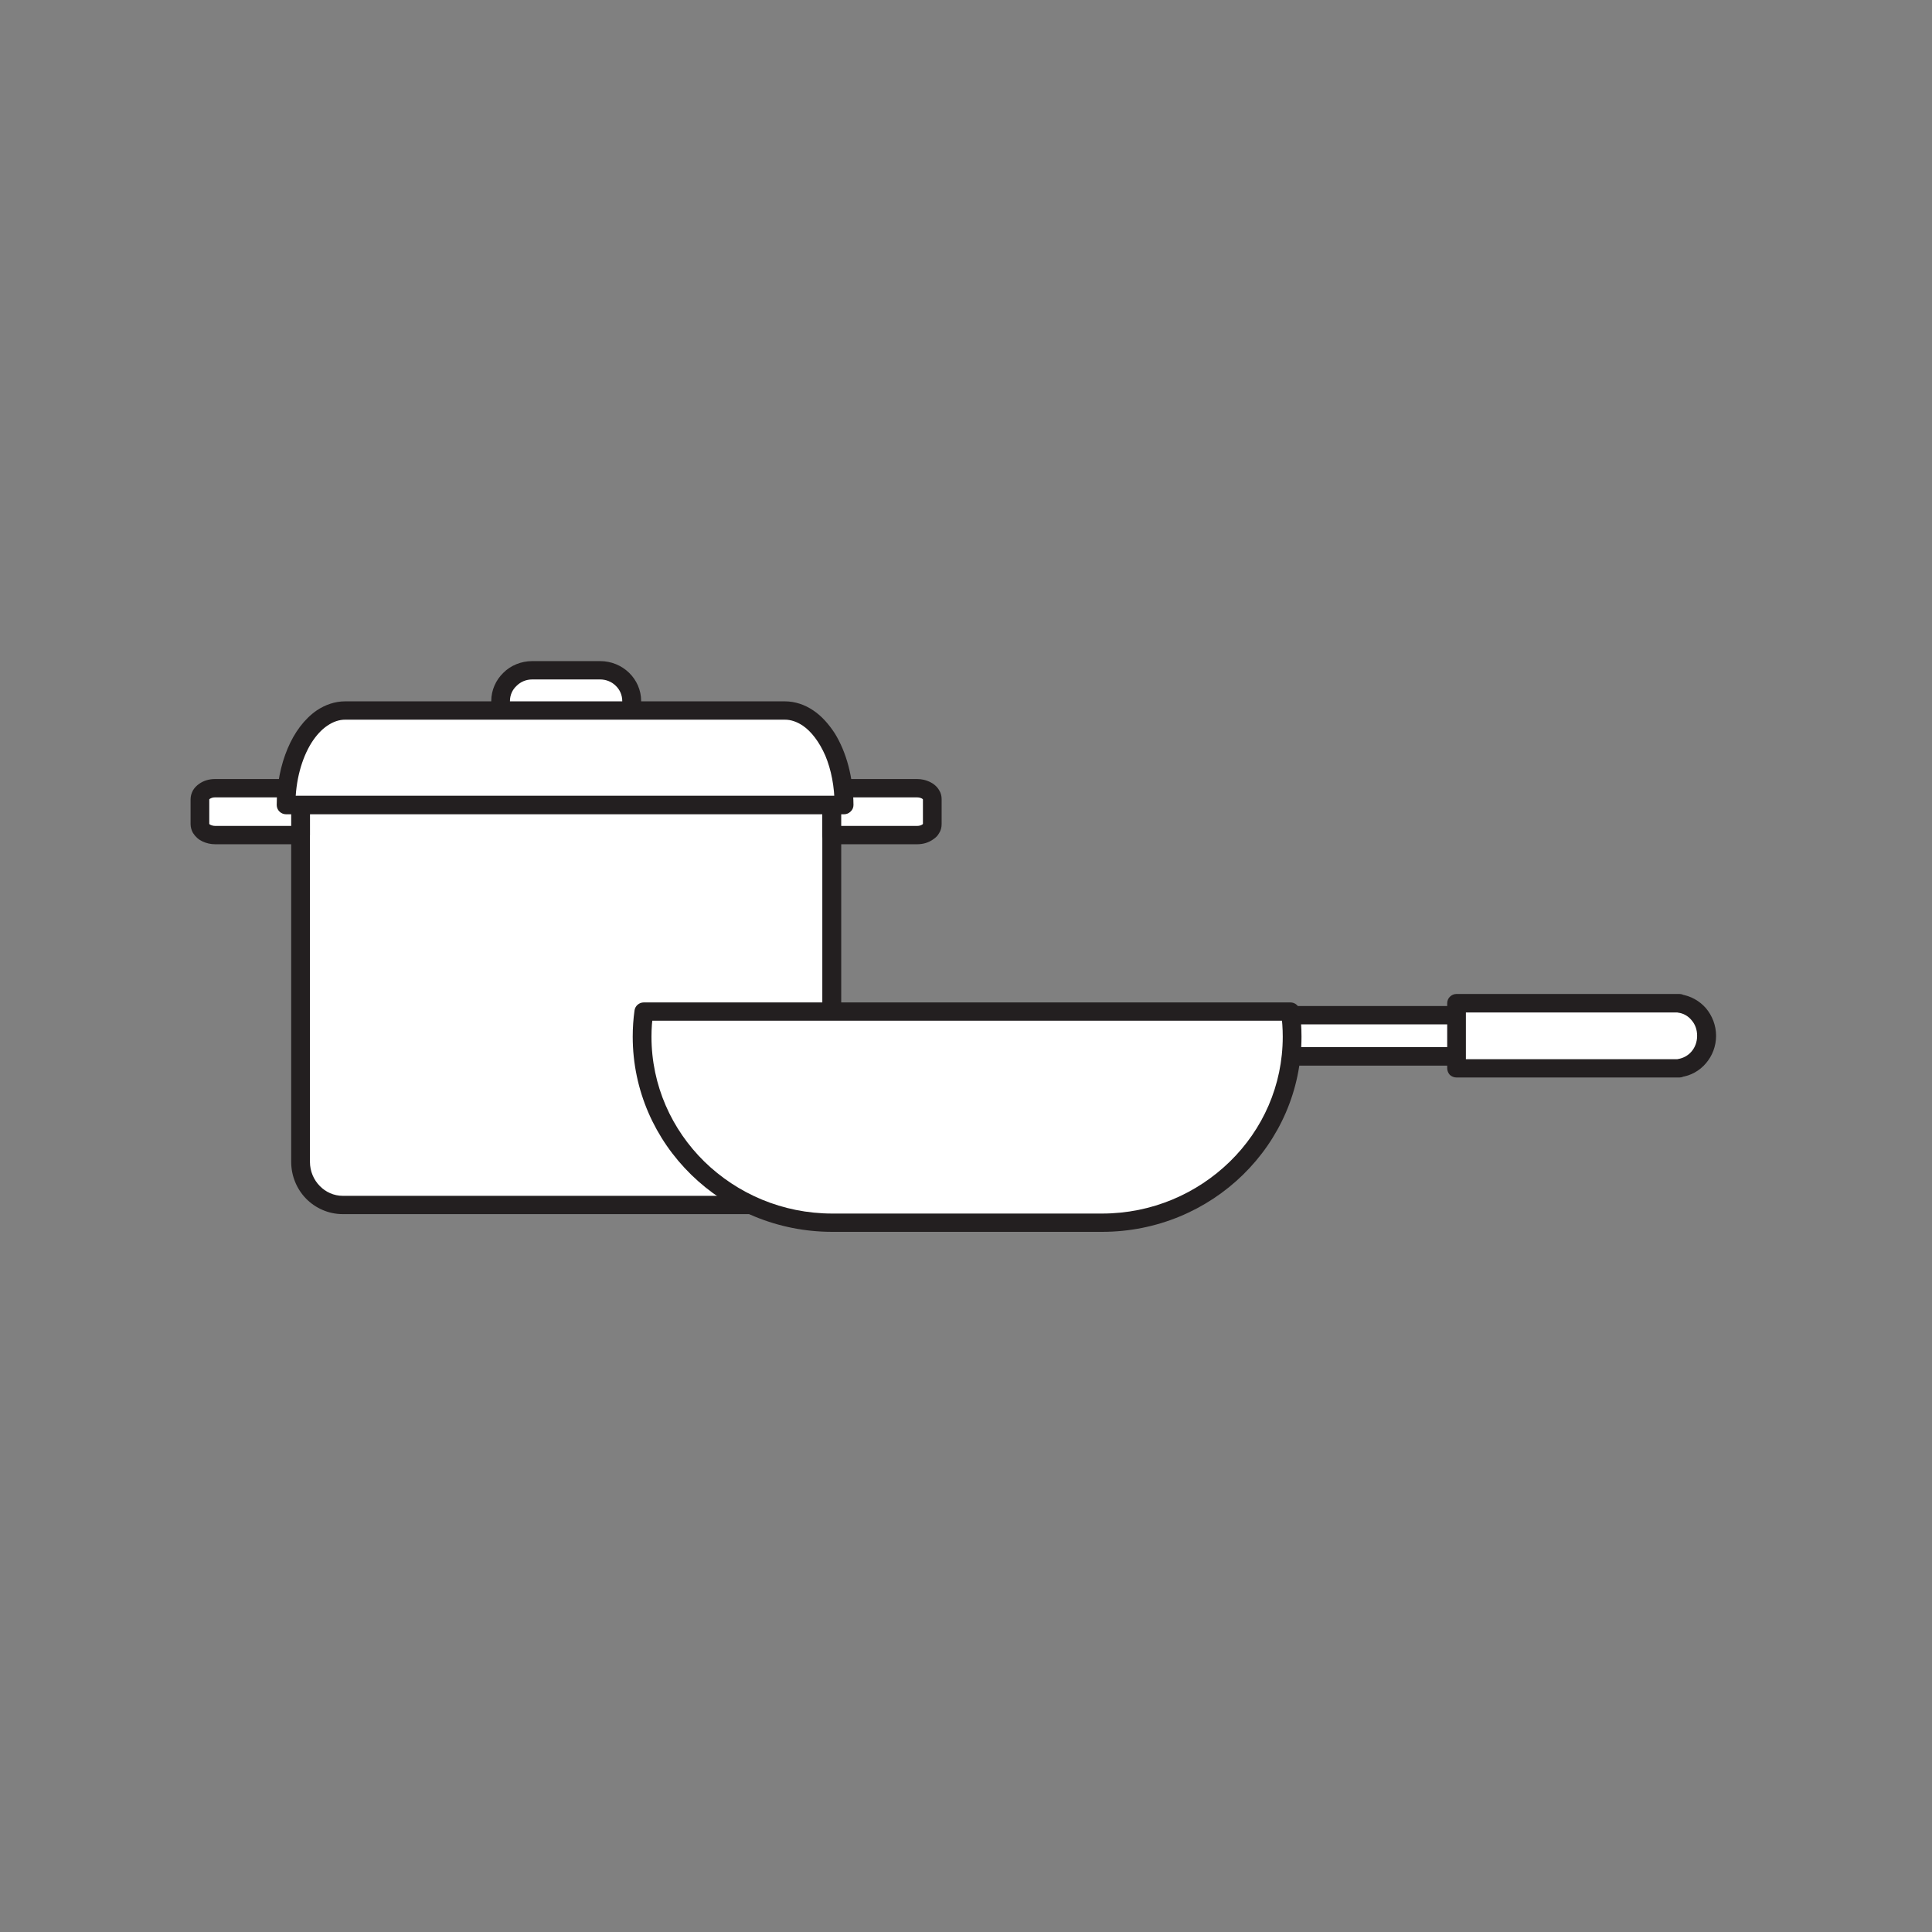
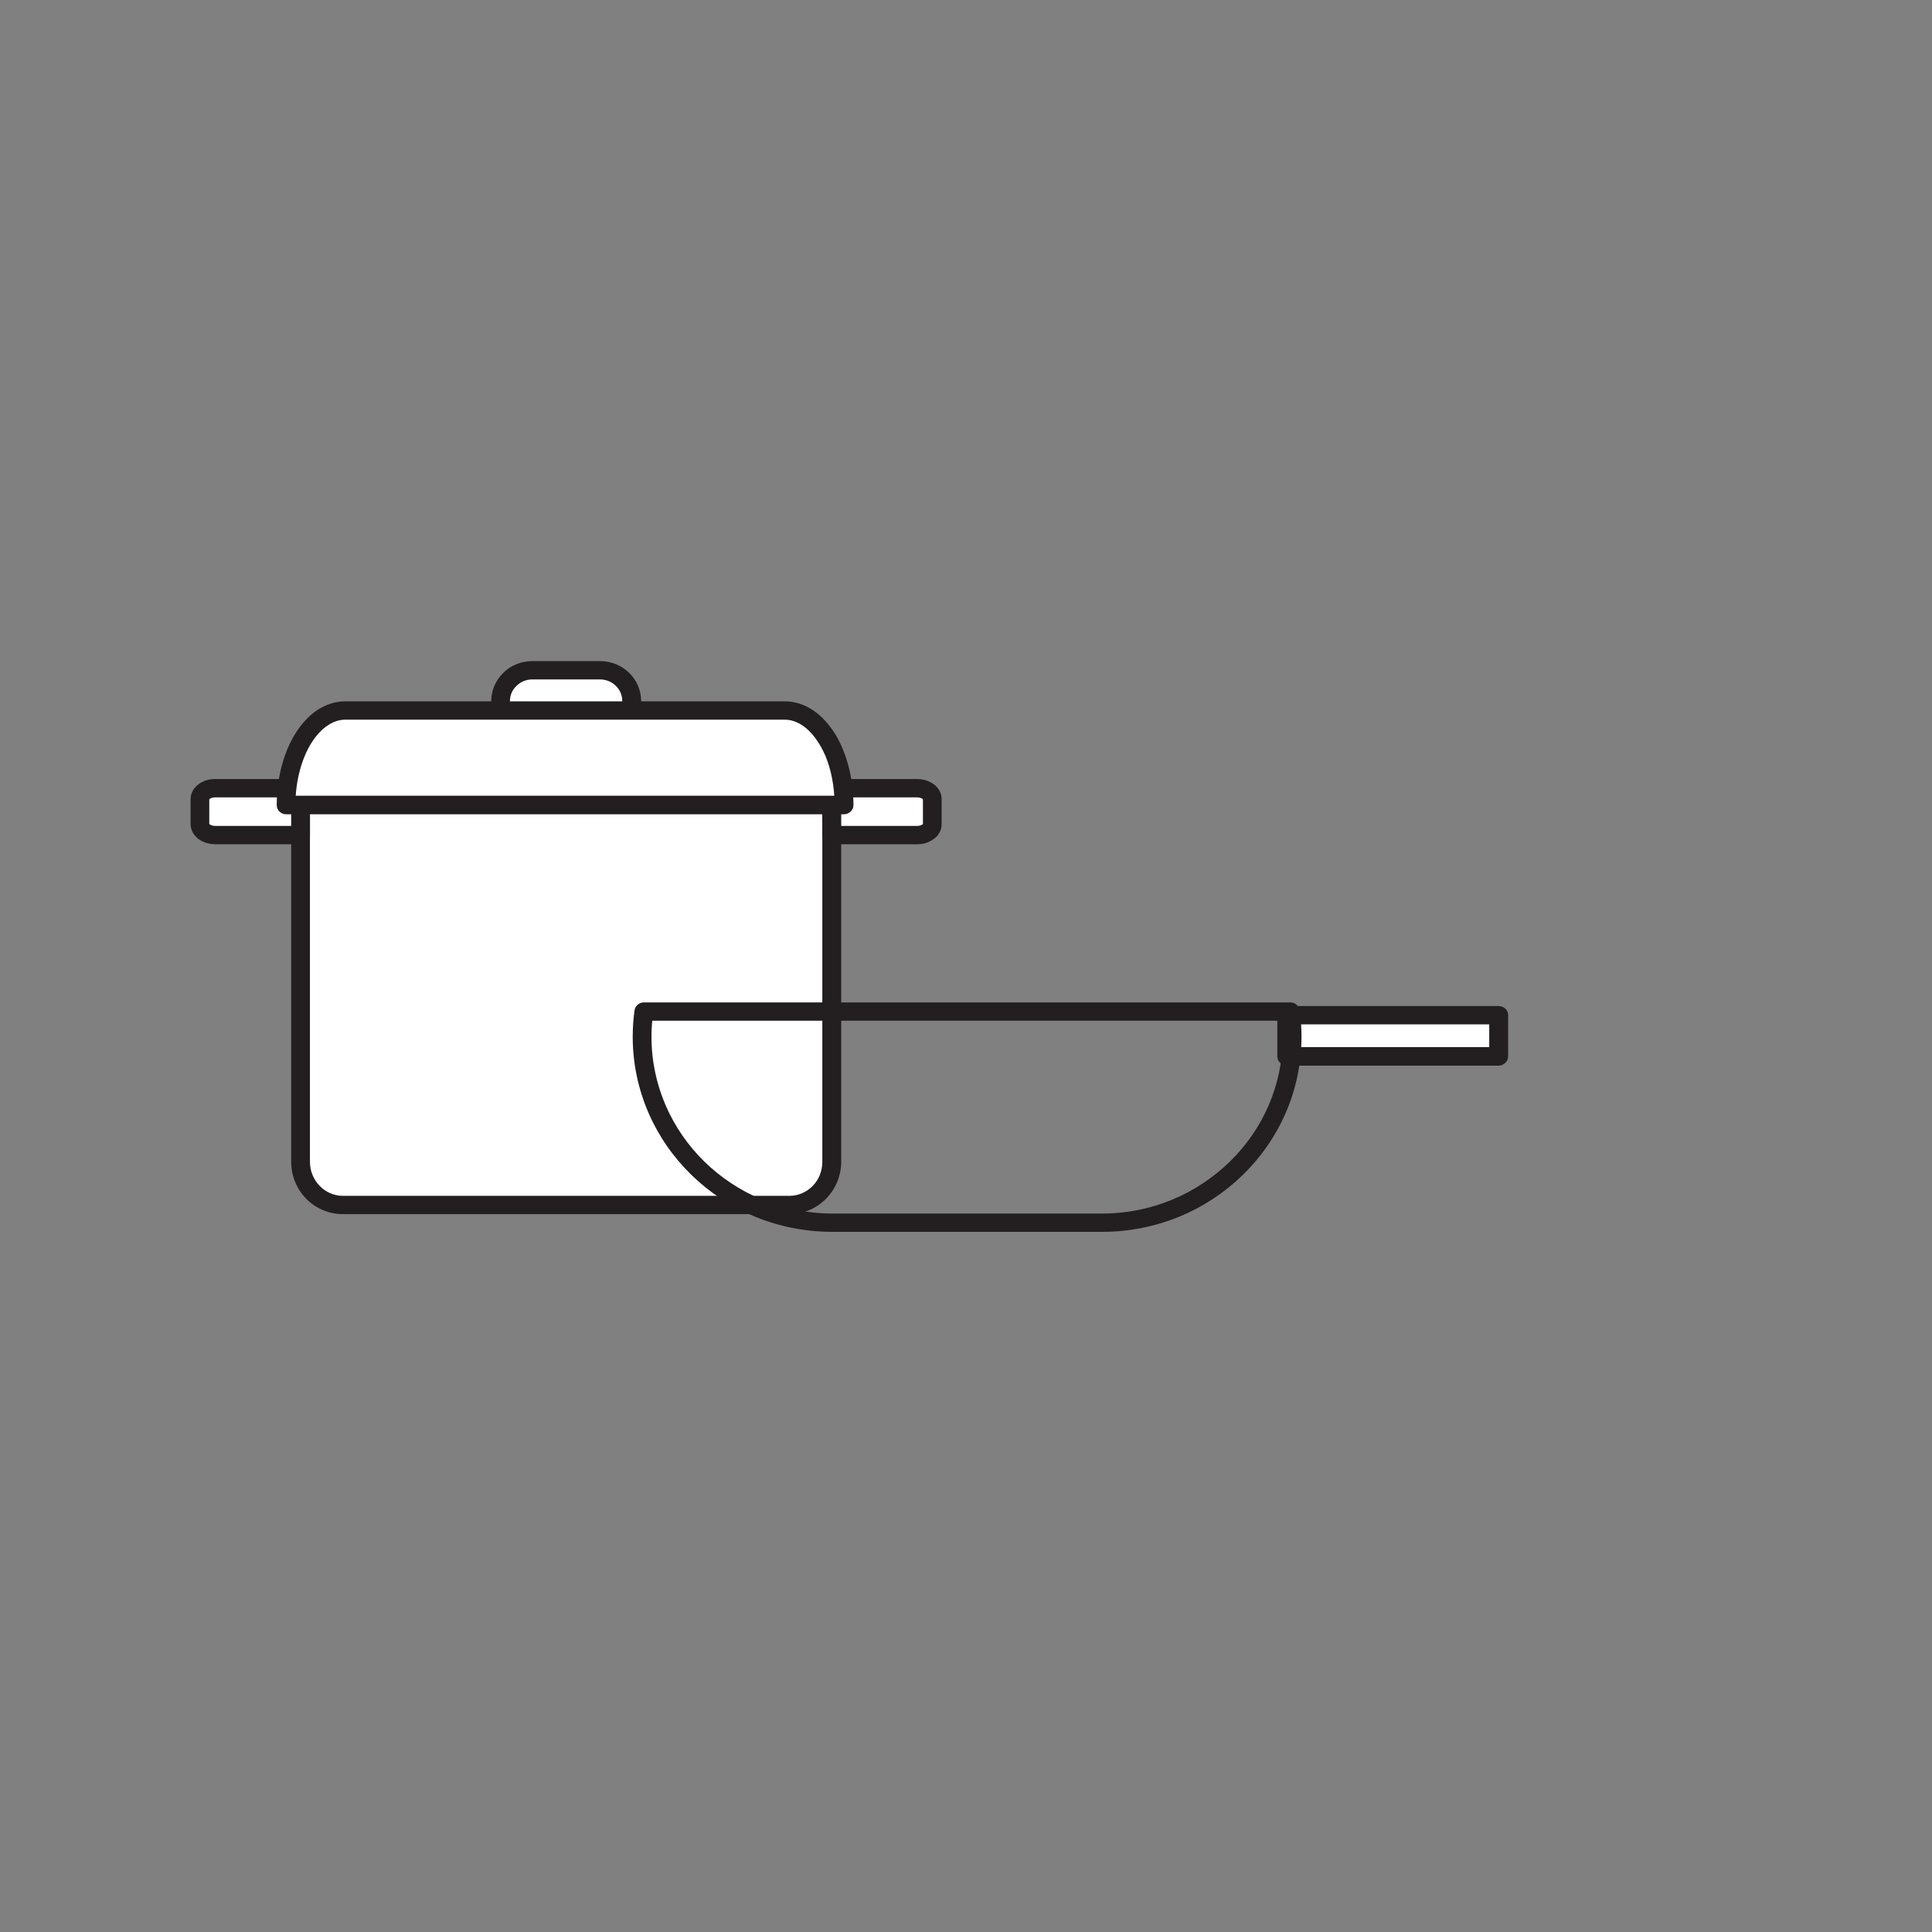
<svg xmlns="http://www.w3.org/2000/svg" width="50" zoomAndPan="magnify" viewBox="0 0 37.5 37.5" height="50" preserveAspectRatio="xMidYMid meet" version="1.0">
  <rect x="0" y="0" width="37.5" height="37.5" fill="#808080" stroke="none" />
  <defs>
    <clipPath id="4a3f32b01a">
      <path d="M 5 14 L 17 14 L 17 23.926 L 5 23.926 Z M 5 14 " clip-rule="nonzero" />
    </clipPath>
    <clipPath id="ba2881abbd">
      <path d="M 9 12.824 L 13 12.824 L 13 15 L 9 15 Z M 9 12.824 " clip-rule="nonzero" />
    </clipPath>
    <clipPath id="e507c03b12">
      <path d="M 3.699 15 L 6 15 L 6 17 L 3.699 17 Z M 3.699 15 " clip-rule="nonzero" />
    </clipPath>
    <clipPath id="957a9a5248">
      <path d="M 3.699 15 L 7 15 L 7 17 L 3.699 17 Z M 3.699 15 " clip-rule="nonzero" />
    </clipPath>
    <clipPath id="d3d2fcb0e2">
-       <path d="M 28 19 L 33.305 19 L 33.305 21 L 28 21 Z M 28 19 " clip-rule="nonzero" />
-     </clipPath>
+       </clipPath>
    <clipPath id="c71f682c24">
      <path d="M 12 19 L 26 19 L 26 23.926 L 12 23.926 Z M 12 19 " clip-rule="nonzero" />
    </clipPath>
  </defs>
  <g clip-path="url(#4a3f32b01a)">
    <path fill="#ffffff" d="M 16.145 22.551 C 16.145 23.012 15.777 23.387 15.324 23.387 L 6.652 23.387 C 6.199 23.387 5.832 23.012 5.832 22.551 L 5.832 15.348 C 5.832 14.883 6.199 14.512 6.652 14.512 L 15.324 14.512 C 15.777 14.512 16.145 14.883 16.145 15.348 L 16.145 22.551 " fill-opacity="1" fill-rule="nonzero" />
    <path fill="#231f20" d="M 16.145 22.551 L 15.961 22.551 C 15.961 22.734 15.891 22.902 15.773 23.02 C 15.656 23.137 15.5 23.211 15.324 23.211 L 6.652 23.211 C 6.48 23.211 6.32 23.137 6.207 23.02 C 6.09 22.902 6.016 22.734 6.016 22.551 L 6.016 15.348 C 6.016 15.16 6.09 14.996 6.207 14.879 C 6.32 14.758 6.48 14.688 6.652 14.688 L 15.324 14.688 C 15.5 14.688 15.656 14.758 15.773 14.879 C 15.891 14.996 15.961 15.16 15.961 15.348 L 15.961 22.551 L 16.328 22.551 L 16.328 15.348 C 16.328 15.07 16.215 14.816 16.035 14.633 C 15.855 14.449 15.605 14.332 15.324 14.332 L 6.652 14.332 C 6.375 14.332 6.121 14.449 5.941 14.633 C 5.762 14.816 5.652 15.07 5.652 15.348 L 5.652 22.551 C 5.652 22.828 5.762 23.082 5.941 23.266 C 6.121 23.449 6.375 23.566 6.652 23.566 L 15.324 23.566 C 15.605 23.566 15.855 23.449 16.035 23.266 C 16.215 23.082 16.328 22.828 16.328 22.551 L 16.145 22.551 " fill-opacity="1" fill-rule="nonzero" />
  </g>
  <path fill="#ffffff" d="M 12.262 13.609 C 12.262 13.941 11.984 14.211 11.648 14.211 L 10.332 14.211 C 9.992 14.211 9.715 13.941 9.715 13.609 C 9.715 13.277 9.992 13.008 10.332 13.008 L 11.648 13.008 C 11.984 13.008 12.262 13.277 12.262 13.609 " fill-opacity="1" fill-rule="nonzero" />
  <g clip-path="url(#ba2881abbd)">
    <path fill="#231f20" d="M 12.262 13.609 L 12.078 13.609 C 12.078 13.727 12.031 13.832 11.953 13.906 C 11.875 13.984 11.766 14.031 11.648 14.031 L 10.332 14.031 C 10.211 14.031 10.105 13.984 10.027 13.906 C 9.945 13.832 9.898 13.727 9.898 13.609 C 9.898 13.492 9.945 13.387 10.027 13.312 C 10.105 13.234 10.211 13.188 10.332 13.188 L 11.648 13.188 C 11.766 13.188 11.875 13.234 11.953 13.312 C 12.031 13.387 12.078 13.492 12.078 13.609 L 12.445 13.609 C 12.445 13.395 12.355 13.199 12.211 13.059 C 12.066 12.918 11.867 12.832 11.648 12.832 L 10.332 12.832 C 10.113 12.832 9.91 12.918 9.77 13.059 C 9.625 13.199 9.535 13.395 9.535 13.609 C 9.535 13.824 9.625 14.02 9.77 14.16 C 9.91 14.301 10.113 14.387 10.332 14.387 L 11.648 14.387 C 11.867 14.387 12.066 14.301 12.211 14.16 C 12.355 14.02 12.445 13.824 12.445 13.609 L 12.262 13.609 " fill-opacity="1" fill-rule="nonzero" />
  </g>
  <path fill="#ffffff" d="M 17.801 15.297 L 16.145 15.297 L 16.145 16.211 L 17.801 16.211 C 17.965 16.211 18.098 16.113 18.098 15.996 L 18.098 15.512 C 18.098 15.395 17.965 15.297 17.801 15.297 " fill-opacity="1" fill-rule="nonzero" />
  <path fill="#231f20" d="M 17.801 15.297 L 17.801 15.121 L 16.145 15.121 C 16.098 15.121 16.051 15.141 16.016 15.172 C 15.98 15.207 15.961 15.25 15.961 15.297 L 15.961 16.211 C 15.961 16.258 15.98 16.301 16.016 16.336 C 16.051 16.367 16.098 16.387 16.145 16.387 L 17.801 16.387 C 17.918 16.387 18.027 16.355 18.117 16.289 C 18.164 16.258 18.203 16.219 18.23 16.168 C 18.262 16.121 18.277 16.059 18.277 15.996 L 18.277 15.512 C 18.277 15.449 18.262 15.391 18.23 15.34 C 18.188 15.266 18.121 15.211 18.047 15.176 C 17.973 15.141 17.891 15.121 17.801 15.121 L 17.801 15.477 C 17.848 15.477 17.883 15.492 17.902 15.504 C 17.91 15.512 17.914 15.516 17.914 15.516 L 17.93 15.512 L 17.914 15.512 L 17.914 15.516 L 17.93 15.512 L 17.914 15.512 L 17.914 15.996 L 17.934 15.996 L 17.914 15.992 L 17.914 15.996 L 17.934 15.996 L 17.914 15.992 L 17.922 15.992 L 17.914 15.992 L 17.922 15.992 L 17.914 15.992 C 17.914 15.992 17.906 16.004 17.887 16.012 C 17.867 16.023 17.836 16.031 17.801 16.031 L 16.328 16.031 L 16.328 15.477 L 17.801 15.477 L 17.801 15.297 " fill-opacity="1" fill-rule="nonzero" />
  <g clip-path="url(#e507c03b12)">
    <path fill="#ffffff" d="M 4.176 15.297 L 5.832 15.297 L 5.832 16.211 L 4.176 16.211 C 4.016 16.211 3.883 16.113 3.883 15.996 L 3.883 15.512 C 3.883 15.395 4.016 15.297 4.176 15.297 " fill-opacity="1" fill-rule="nonzero" />
  </g>
  <g clip-path="url(#957a9a5248)">
    <path fill="#231f20" d="M 4.176 15.297 L 4.176 15.477 L 5.652 15.477 L 5.652 16.031 L 4.176 16.031 C 4.133 16.031 4.094 16.016 4.074 16.004 C 4.066 15.996 4.062 15.992 4.062 15.992 L 4.047 15.996 L 4.062 15.996 L 4.062 15.992 L 4.047 15.996 L 4.062 15.996 L 4.062 15.512 L 4.043 15.512 L 4.062 15.516 L 4.062 15.512 L 4.043 15.512 L 4.062 15.516 L 4.055 15.516 L 4.062 15.516 L 4.055 15.516 L 4.062 15.516 C 4.062 15.516 4.07 15.504 4.09 15.496 C 4.113 15.484 4.141 15.477 4.176 15.477 L 4.176 15.121 C 4.059 15.121 3.949 15.152 3.859 15.219 C 3.816 15.25 3.777 15.289 3.746 15.34 C 3.719 15.391 3.699 15.449 3.699 15.512 L 3.699 15.996 C 3.699 16.059 3.719 16.121 3.746 16.168 C 3.793 16.242 3.855 16.297 3.93 16.332 C 4.004 16.367 4.09 16.387 4.176 16.387 L 5.832 16.387 C 5.883 16.387 5.93 16.367 5.961 16.336 C 5.996 16.301 6.016 16.258 6.016 16.211 L 6.016 15.297 C 6.016 15.25 5.996 15.207 5.961 15.172 C 5.93 15.141 5.883 15.121 5.832 15.121 L 4.176 15.121 L 4.176 15.297 " fill-opacity="1" fill-rule="nonzero" />
  </g>
  <path fill="#ffffff" d="M 16.383 15.625 C 16.383 14.613 15.867 13.793 15.234 13.793 L 6.699 13.793 C 6.066 13.793 5.555 14.613 5.551 15.625 L 16.383 15.625 " fill-opacity="1" fill-rule="nonzero" />
  <path fill="#231f20" d="M 16.383 15.625 L 16.566 15.625 C 16.562 15.09 16.43 14.602 16.203 14.234 C 16.086 14.055 15.949 13.898 15.785 13.789 C 15.625 13.68 15.434 13.613 15.234 13.613 L 6.699 13.613 C 6.5 13.613 6.312 13.68 6.148 13.789 C 5.906 13.957 5.715 14.215 5.582 14.531 C 5.449 14.848 5.371 15.223 5.371 15.625 C 5.371 15.672 5.391 15.719 5.422 15.75 C 5.457 15.785 5.504 15.805 5.551 15.805 L 16.383 15.805 C 16.434 15.805 16.477 15.785 16.512 15.75 C 16.547 15.719 16.566 15.672 16.566 15.625 L 16.383 15.625 L 16.383 15.445 L 5.551 15.445 L 5.551 15.625 L 5.734 15.625 C 5.734 15.148 5.859 14.719 6.043 14.422 C 6.137 14.273 6.246 14.156 6.359 14.082 C 6.469 14.008 6.582 13.969 6.699 13.969 L 15.234 13.969 C 15.352 13.969 15.465 14.008 15.578 14.082 C 15.746 14.195 15.902 14.398 16.02 14.668 C 16.133 14.938 16.199 15.27 16.199 15.625 L 16.383 15.625 L 16.383 15.445 L 16.383 15.625 " fill-opacity="1" fill-rule="nonzero" />
  <path fill="#ffffff" d="M 29.09 20.504 L 24.977 20.504 L 24.977 19.703 L 29.09 19.703 L 29.09 20.504 " fill-opacity="1" fill-rule="nonzero" />
  <path fill="#231f20" d="M 29.09 20.504 L 29.09 20.324 L 25.156 20.324 L 25.156 19.883 L 28.906 19.883 L 28.906 20.504 L 29.09 20.504 L 29.09 20.324 L 29.09 20.504 L 29.273 20.504 L 29.273 19.703 C 29.273 19.656 29.254 19.613 29.219 19.578 C 29.184 19.547 29.137 19.527 29.09 19.527 L 24.977 19.527 C 24.926 19.527 24.879 19.547 24.848 19.578 C 24.812 19.613 24.793 19.656 24.793 19.703 L 24.793 20.504 C 24.793 20.551 24.812 20.598 24.848 20.629 C 24.879 20.664 24.926 20.684 24.977 20.684 L 29.09 20.684 C 29.137 20.684 29.184 20.664 29.219 20.629 C 29.254 20.598 29.273 20.551 29.273 20.504 L 29.09 20.504 " fill-opacity="1" fill-rule="nonzero" />
  <g clip-path="url(#d3d2fcb0e2)">
    <path fill="#ffffff" d="M 32.598 20.73 C 32.895 20.691 33.125 20.426 33.125 20.105 C 33.125 19.781 32.895 19.516 32.598 19.477 L 32.598 19.473 L 28.27 19.473 L 28.27 20.734 L 32.598 20.734 L 32.598 20.73 " fill-opacity="1" fill-rule="nonzero" />
-     <path fill="#231f20" d="M 32.598 20.73 L 32.621 20.906 C 32.816 20.883 32.992 20.781 33.113 20.637 C 33.234 20.496 33.309 20.309 33.309 20.105 C 33.309 19.902 33.234 19.715 33.113 19.57 C 32.992 19.43 32.816 19.328 32.621 19.301 L 32.598 19.477 L 32.777 19.477 L 32.777 19.473 C 32.777 19.426 32.762 19.379 32.727 19.348 C 32.691 19.312 32.645 19.293 32.598 19.293 L 28.27 19.293 C 28.223 19.293 28.176 19.312 28.141 19.348 C 28.109 19.379 28.09 19.426 28.09 19.473 L 28.09 20.734 C 28.09 20.781 28.109 20.828 28.141 20.863 C 28.176 20.895 28.223 20.914 28.27 20.914 L 32.598 20.914 C 32.645 20.914 32.691 20.895 32.727 20.863 C 32.762 20.828 32.777 20.781 32.777 20.734 L 32.777 20.73 L 32.598 20.73 L 32.621 20.906 L 32.598 20.73 L 32.414 20.73 L 32.414 20.734 L 32.598 20.734 L 32.598 20.559 L 28.453 20.559 L 28.453 19.652 L 32.598 19.652 L 32.598 19.473 L 32.414 19.473 L 32.414 19.477 C 32.414 19.566 32.484 19.645 32.574 19.656 C 32.672 19.668 32.766 19.719 32.832 19.801 C 32.902 19.879 32.941 19.984 32.941 20.105 C 32.941 20.223 32.902 20.328 32.832 20.41 C 32.766 20.488 32.672 20.539 32.574 20.555 C 32.484 20.566 32.414 20.641 32.414 20.73 L 32.598 20.73 " fill-opacity="1" fill-rule="nonzero" />
  </g>
  <g clip-path="url(#c71f682c24)">
-     <path fill="#ffffff" d="M 12.496 19.637 C 12.477 19.797 12.465 19.957 12.465 20.121 C 12.465 22.117 14.117 23.73 16.156 23.73 L 21.391 23.73 C 23.43 23.73 25.082 22.117 25.082 20.121 C 25.082 19.957 25.07 19.797 25.047 19.637 L 12.496 19.637 " fill-opacity="1" fill-rule="nonzero" />
    <path fill="#231f20" d="M 12.496 19.637 L 12.316 19.613 C 12.293 19.777 12.281 19.949 12.281 20.121 C 12.281 22.215 14.016 23.91 16.156 23.91 L 21.391 23.91 C 23.527 23.91 25.262 22.215 25.262 20.121 C 25.262 19.949 25.25 19.777 25.227 19.613 C 25.215 19.523 25.137 19.457 25.047 19.457 L 12.496 19.457 C 12.406 19.457 12.328 19.523 12.316 19.613 L 12.496 19.637 L 12.496 19.812 L 25.047 19.812 L 25.047 19.637 L 24.867 19.66 C 24.887 19.812 24.898 19.965 24.898 20.121 C 24.898 21.07 24.508 21.926 23.871 22.547 C 23.234 23.168 22.359 23.555 21.391 23.555 L 16.156 23.555 C 15.184 23.555 14.309 23.168 13.672 22.547 C 13.039 21.926 12.645 21.07 12.645 20.121 C 12.645 19.965 12.656 19.812 12.68 19.66 L 12.496 19.637 L 12.496 19.812 L 12.496 19.637 " fill-opacity="1" fill-rule="nonzero" />
  </g>
</svg>